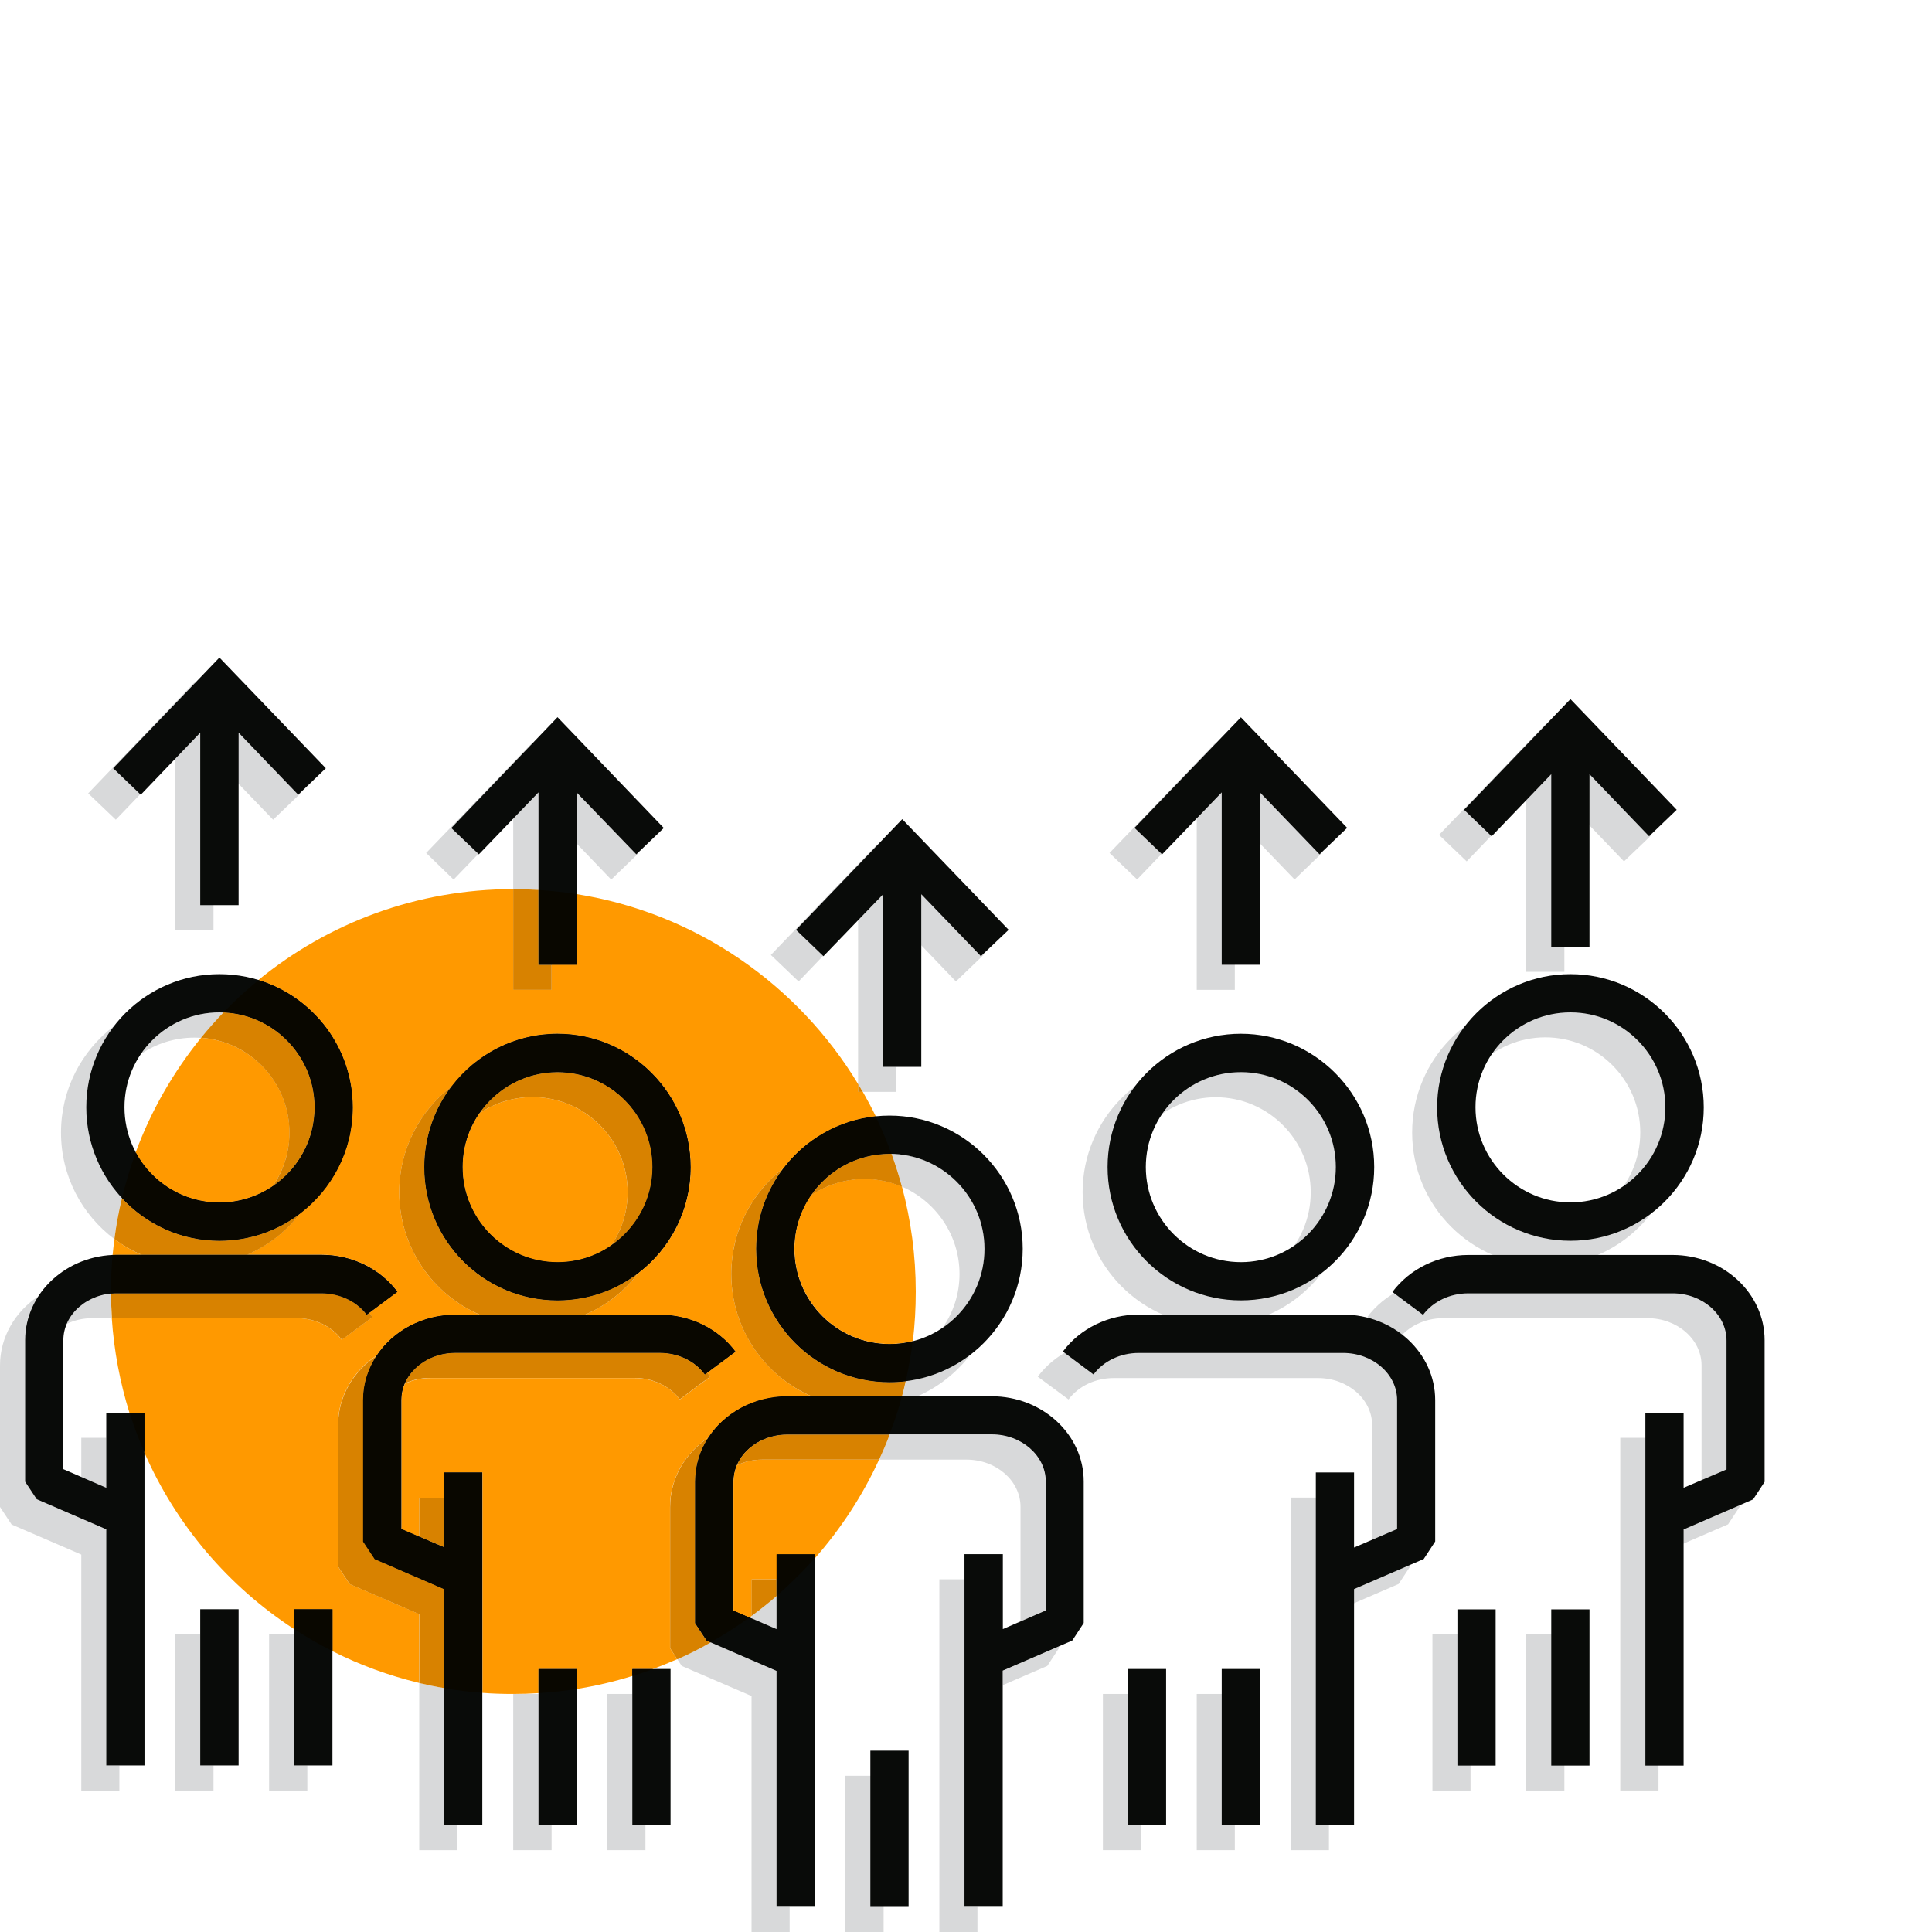
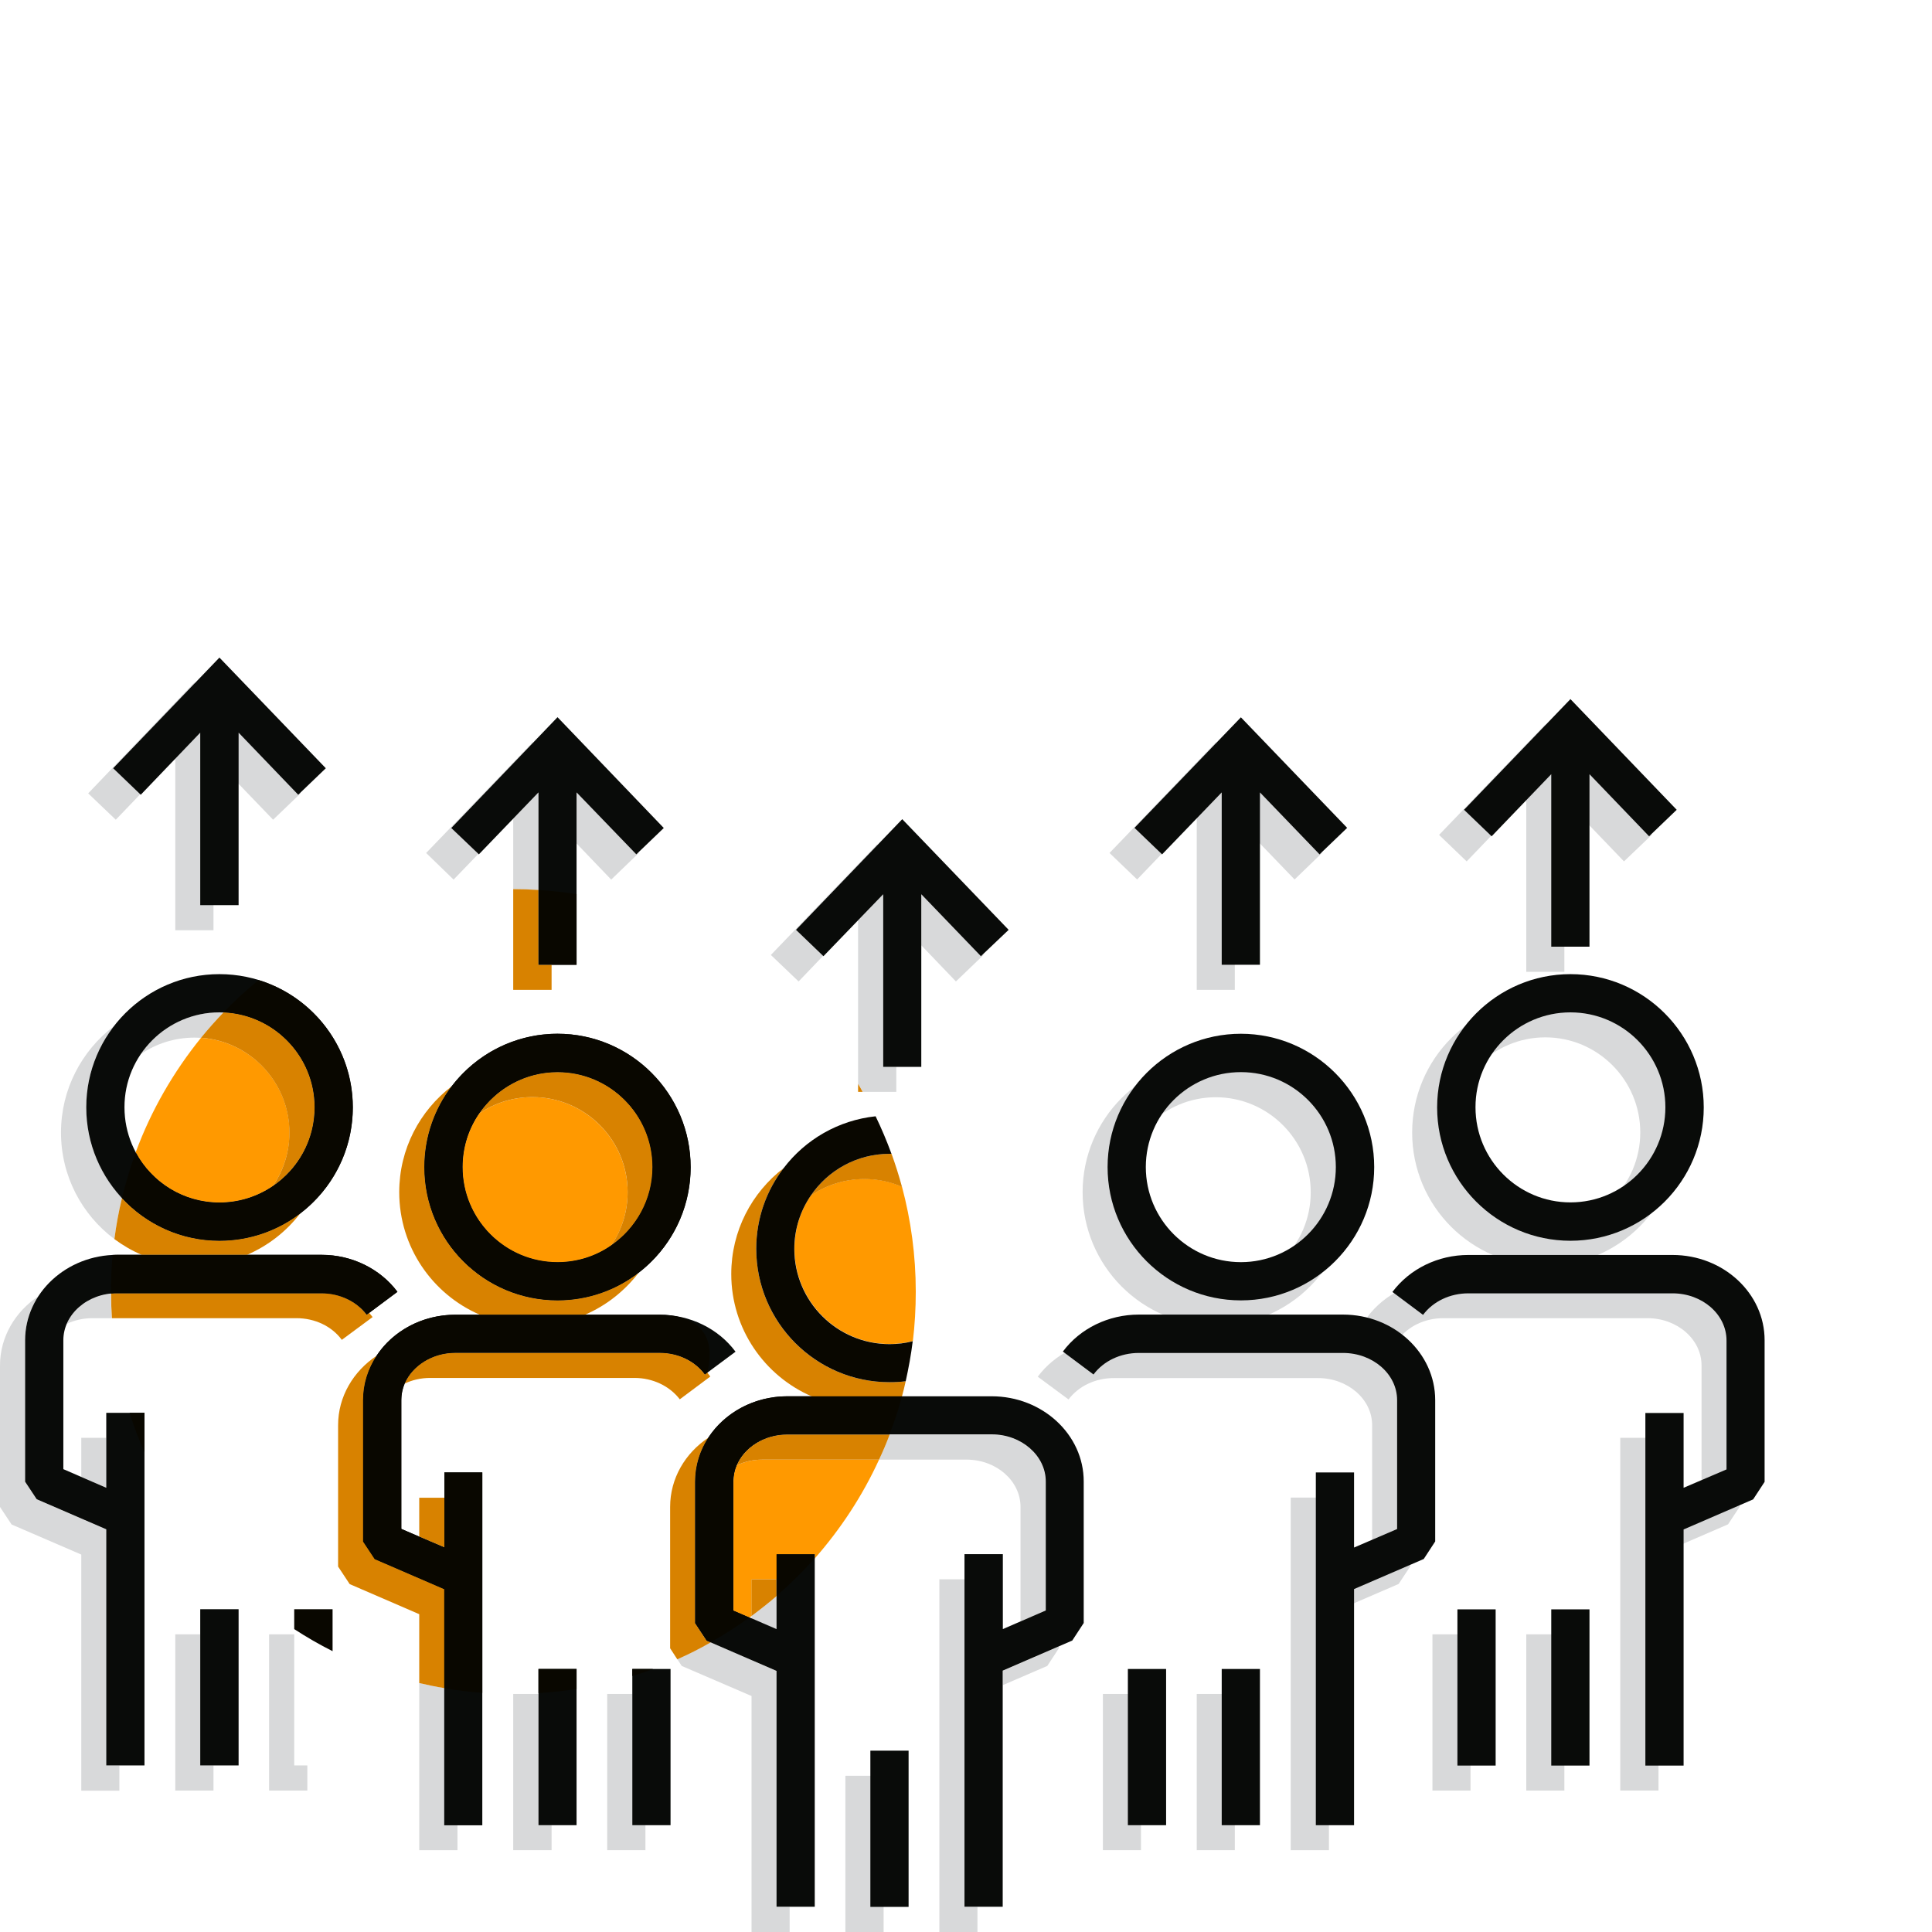
<svg xmlns="http://www.w3.org/2000/svg" version="1.1" x="0px" y="0px" viewBox="0 0 14 14" style="enable-background:new 0 0 14 14;" xml:space="preserve">
  <style type="text/css">
	.st0{clip-path:url(#SVGID_2_);fill:#FFFFFF;}
	.st1{clip-path:url(#SVGID_6_);fill:#FFFFFF;}
	.st2{clip-path:url(#SVGID_10_);fill:#FFFFFF;}
	.st3{clip-path:url(#SVGID_12_);fill:#FFFFFF;}
	.st4{clip-path:url(#SVGID_14_);fill:#FFFFFF;}
	.st5{clip-path:url(#SVGID_16_);fill:#FFFFFF;}
	.st6{fill:#F9FAFC;}
	.st7{fill:#FFFFFF;}
	.st8{fill:none;stroke:#FFAA00;stroke-width:5;stroke-miterlimit:10;}
	.st9{opacity:0.5;fill:none;stroke:#F9FAFC;stroke-width:3.75;stroke-miterlimit:10;}
	.st10{fill:#1C1C1C;}
	.st11{fill:none;stroke:#FFAA00;stroke-width:3.75;stroke-miterlimit:10;}
	.st12{fill:none;stroke:#F9FAFC;stroke-width:3.75;stroke-miterlimit:10;}
	.st13{fill:none;stroke:#FFAA00;stroke-width:11;stroke-miterlimit:10;}
	.st14{fill:#D8D9DA;}
	.st15{fill:#090B09;}
	.st16{fill:#FF9900;}
	.st17{fill:none;stroke:#090B09;stroke-miterlimit:10;}
	.st18{fill:none;stroke:#090B09;stroke-width:1.5;stroke-miterlimit:10;}
	.st19{fill:none;stroke:#000000;stroke-width:1.866;stroke-linecap:round;stroke-miterlimit:10;}
	.st20{fill:none;stroke:#090B09;stroke-width:1.5;stroke-linecap:round;stroke-linejoin:round;stroke-miterlimit:10;}
	.st21{fill:none;stroke:#D8D9DA;stroke-width:1.803;stroke-linecap:round;stroke-miterlimit:10;}
	.st22{fill:none;stroke:#000000;stroke-width:1.803;stroke-linecap:round;stroke-miterlimit:10;}
	.st23{fill:none;stroke:#000000;stroke-width:1.803;stroke-linecap:round;stroke-linejoin:round;stroke-miterlimit:10;}
	.st24{fill:#D7D9DA;}
	.st25{fill:#1D1D1B;}
	.st26{fill-rule:evenodd;clip-rule:evenodd;fill:#D7D9DA;}
	.st27{fill-rule:evenodd;clip-rule:evenodd;fill:#090B09;}
	.st28{fill:#D88200;}
	.st29{fill:#090700;}
	.st30{fill:#9B9D9F;}
	.st31{fill:#B7B9BA;}
	.st32{fill:#B76F00;}
	.st33{fill:#D78200;}
</style>
  <g id="screenshot">
</g>
  <g id="Laag_2">
</g>
  <g id="buttons">
</g>
  <g id="Laag_3">
</g>
  <g id="Laag_5">
    <g id="manager_naar_leider_1_">
      <path class="st14" d="M6.4,6.48L6.218,6.669v1.187C6.23,7.874,6.241,7.893,6.252,7.912h0.243V7.731H6.4V6.48 M6.676,6.48v0.37    l0.251,0.262l0.2-0.192L7.123,6.915L7.108,6.929L6.676,6.48 M6.357,6.118L5.586,6.92l0.201,0.192l0.178-0.186L5.768,6.738    L6.36,6.121L6.357,6.118" />
      <path class="st14" d="M3.902,5.742l-0.183,0.19v0.512l0,0c0.061,0,0.122,0.002,0.183,0.006V5.742 M4.178,5.742v0.37l0.251,0.262    l0.2-0.193L4.625,6.177L4.611,6.191L4.178,5.742 M3.859,5.38L3.088,6.181l0.199,0.193l0.179-0.186L3.27,6l0.592-0.617L3.859,5.38" />
      <polyline class="st14" points="1.408,4.946 0.639,5.749 0.839,5.94 1.27,5.491 1.27,6.741 1.547,6.741 1.547,5.491 1.979,5.94     2.178,5.749 1.408,4.946   " />
      <polyline class="st14" points="8.81,5.38 8.04,6.181 8.24,6.373 8.672,5.923 8.672,7.173 8.948,7.173 8.948,5.923 9.381,6.373     9.58,6.181 8.81,5.38   " />
      <polyline class="st14" points="11.198,5.249 10.428,6.05 10.628,6.242 11.06,5.792 11.06,7.042 11.336,7.042 11.336,5.792     11.768,6.242 11.969,6.05 11.198,5.249   " />
-       <path class="st14" d="M7.03,9.819c-0.133,0.101-0.292,0.169-0.466,0.19c-0.008,0.037-0.018,0.073-0.027,0.11h0.109    C6.798,10.053,6.93,9.949,7.03,9.819 M6.461,8.361c0.028,0.078,0.053,0.157,0.075,0.238C6.78,8.705,6.953,8.948,6.953,9.232    c0,0.144-0.045,0.278-0.122,0.389c0.183-0.124,0.304-0.334,0.304-0.572C7.135,8.675,6.833,8.368,6.461,8.361" />
      <path class="st14" d="M7.673,11.931l-0.406,0.176v0.104l0.322-0.139l0.084-0.128V11.931 M5.149,11.901    c-0.078,0.044-0.159,0.085-0.241,0.122l0.032,0.049l0.506,0.218V14h0.276v-0.182H5.627v-1.709L5.149,11.901 M5.627,11.565    c-0.058,0.05-0.119,0.099-0.181,0.144v0.018l0.181,0.079V11.565 M6.989,11.444H6.807V14h0.276v-0.182H6.989V11.444 M7.186,10.395    H6.447c-0.023,0.062-0.049,0.123-0.077,0.182h0.634c0.216,0,0.391,0.154,0.391,0.342v0.831l0.182-0.08v-0.934    C7.577,10.549,7.402,10.395,7.186,10.395" />
      <polyline class="st14" points="6.403,12.868 6.126,12.868 6.126,14 6.403,14 6.403,12.868   " />
      <path class="st14" d="M8.81,9.329c-0.379,0-0.688-0.309-0.688-0.69c0-0.379,0.309-0.688,0.688-0.688    c0.379,0,0.688,0.309,0.688,0.688C9.499,9.019,9.189,9.329,8.81,9.329 M8.81,7.674c-0.533,0-0.965,0.433-0.965,0.965    c0,0.533,0.432,0.967,0.965,0.967c0.532,0,0.966-0.433,0.966-0.967C9.777,8.107,9.342,7.674,8.81,7.674" />
      <polyline class="st14" points="8.268,12.275 7.992,12.275 7.992,13.407 8.268,13.407 8.268,12.275   " />
      <path class="st14" d="M9.55,9.708H8.81H8.07c-0.219,0-0.425,0.1-0.55,0.268l0.223,0.165c0.073-0.097,0.195-0.155,0.328-0.155h0.74    h0.74c0.215,0,0.392,0.153,0.392,0.341v0.934L9.63,11.394v-0.542H9.353v2.555H9.63v-1.711l0.505-0.218l0.084-0.127v-1.025    C10.218,9.986,9.919,9.708,9.55,9.708" />
      <polyline class="st14" points="8.948,12.275 8.672,12.275 8.672,13.407 8.948,13.407 8.948,12.275   " />
      <polyline class="st14" points="4.582,12.275 4.4,12.275 4.4,13.407 4.677,13.407 4.677,13.226 4.582,13.226 4.582,12.275   " />
      <path class="st14" d="M3.038,12.195v1.212h0.277v-0.181H3.22v-0.993C3.159,12.222,3.098,12.21,3.038,12.195" />
      <polyline class="st14" points="3.902,12.275 3.719,12.275 3.719,13.407 3.997,13.407 3.997,13.226 3.902,13.226 3.902,12.275       " />
      <path class="st14" d="M0.824,7.437c-0.232,0.177-0.382,0.456-0.382,0.77c0,0.316,0.152,0.596,0.387,0.772    c0.013-0.101,0.031-0.2,0.055-0.297C0.723,8.509,0.625,8.278,0.625,8.024C0.625,7.804,0.699,7.6,0.824,7.437 M1.59,7.336    c-0.236,0-0.446,0.12-0.57,0.303c0.11-0.076,0.245-0.12,0.389-0.12c0.017,0,0.033,0.001,0.049,0.002    C1.509,7.456,1.563,7.395,1.62,7.336C1.61,7.336,1.6,7.336,1.59,7.336" />
      <polyline class="st14" points="2.132,11.843 1.95,11.843 1.95,12.975 2.227,12.975 2.227,12.793 2.132,12.793 2.132,11.843   " />
      <path class="st14" d="M0.77,10.419H0.589v0.283l0.181,0.079V10.419 M0.278,9.393C0.11,9.505,0,9.688,0,9.895v1.025l0.084,0.127    l0.505,0.218v1.711h0.276v-0.182H0.77v-1.711l-0.504-0.218l-0.084-0.127V9.712C0.181,9.595,0.217,9.486,0.278,9.393 M0.804,9.374    C0.656,9.389,0.534,9.476,0.484,9.593c0.055-0.026,0.118-0.041,0.185-0.041H0.81C0.806,9.493,0.804,9.434,0.804,9.374" />
      <polyline class="st14" points="1.451,11.843 1.27,11.843 1.27,12.975 1.547,12.975 1.547,12.793 1.451,12.793 1.451,11.843   " />
      <path class="st14" d="M11.198,8.895c-0.379,0-0.688-0.309-0.688-0.689c0-0.379,0.309-0.689,0.688-0.689s0.688,0.309,0.688,0.689    C11.886,8.586,11.577,8.895,11.198,8.895 M11.198,7.24c-0.533,0-0.965,0.433-0.965,0.967s0.432,0.965,0.965,0.965    c0.532,0,0.966-0.432,0.966-0.965S11.73,7.24,11.198,7.24" />
      <polyline class="st14" points="10.656,11.843 10.38,11.843 10.38,12.975 10.656,12.975 10.656,11.843   " />
      <path class="st14" d="M11.938,9.276h-0.74h-0.74c-0.22,0-0.425,0.1-0.55,0.268l0.222,0.165c0.073-0.098,0.195-0.157,0.328-0.157    h0.74h0.74c0.217,0,0.392,0.154,0.392,0.342v0.934l-0.312,0.134v-0.543h-0.277v2.556h0.277v-1.711l0.504-0.218l0.084-0.127V9.895    C12.606,9.552,12.307,9.276,11.938,9.276" />
      <polyline class="st14" points="11.336,11.843 11.06,11.843 11.06,12.975 11.336,12.975 11.336,11.843   " />
      <polyline class="st15" points="6.4,6.48 6.4,7.731 6.676,7.731 6.676,6.48 7.108,6.929 7.309,6.738 6.538,5.936 5.768,6.738     5.967,6.929 6.4,6.48   " />
      <polyline class="st15" points="3.902,5.742 3.902,6.991 4.178,6.991 4.178,5.742 4.611,6.191 4.81,6 4.04,5.197 3.27,6     3.47,6.191 3.902,5.742   " />
      <polygon class="st15" points="1.451,5.309 1.451,6.559 1.729,6.559 1.729,5.309 2.161,5.759 2.361,5.567 1.59,4.765 0.82,5.567     1.02,5.759   " />
      <polygon class="st15" points="8.853,5.742 8.853,6.991 9.13,6.991 9.13,5.742 9.562,6.191 9.762,5.999 8.992,5.198 8.221,5.999     8.421,6.191   " />
      <polygon class="st15" points="11.241,5.61 11.241,6.86 11.518,6.86 11.518,5.61 11.95,6.06 12.15,5.868 11.38,5.066 10.609,5.868     10.809,6.06   " />
-       <path class="st15" d="M6.446,10.016c0.532,0,0.965-0.433,0.965-0.967c0-0.532-0.434-0.965-0.965-0.965    c-0.533,0-0.966,0.433-0.966,0.965C5.48,9.582,5.913,10.016,6.446,10.016 M6.446,8.361c0.379,0,0.688,0.309,0.688,0.689    c0,0.381-0.309,0.69-0.688,0.69c-0.38,0-0.69-0.309-0.69-0.69C5.757,8.67,6.066,8.361,6.446,8.361" />
      <path class="st15" d="M7.186,10.118h-0.74H5.705c-0.368,0-0.668,0.278-0.668,0.619v1.025l0.084,0.127l0.506,0.219v1.709h0.277    v-2.555H5.627v0.543l-0.312-0.135v-0.934c0-0.188,0.175-0.342,0.391-0.342h0.741h0.74c0.215,0,0.391,0.154,0.391,0.342v0.934    l-0.311,0.135v-0.543H6.989v2.555h0.277v-1.711l0.504-0.218l0.083-0.127v-1.025C7.854,10.396,7.554,10.118,7.186,10.118" />
      <rect x="6.307" y="12.686" class="st15" width="0.277" height="1.132" />
      <path class="st15" d="M8.992,9.423c0.532,0,0.966-0.433,0.966-0.966c0-0.532-0.434-0.966-0.966-0.966    c-0.533,0-0.966,0.434-0.966,0.966C8.026,8.99,8.459,9.423,8.992,9.423z M8.992,7.769c0.38,0,0.688,0.309,0.688,0.688    S9.372,9.146,8.992,9.146S8.303,8.837,8.303,8.457S8.612,7.769,8.992,7.769z" />
      <rect x="8.173" y="12.094" class="st15" width="0.277" height="1.132" />
      <path class="st15" d="M9.732,9.526h-0.74h-0.74c-0.219,0-0.425,0.1-0.55,0.268L7.924,9.96C7.997,9.862,8.12,9.804,8.252,9.804    h0.74h0.74c0.216,0,0.392,0.153,0.392,0.342v0.934l-0.312,0.134V10.67H9.535v2.556h0.277v-1.711l0.505-0.218L10.4,11.17v-1.024    C10.4,9.804,10.1,9.526,9.732,9.526z" />
      <rect x="8.853" y="12.094" class="st15" width="0.277" height="1.132" />
      <path class="st15" d="M4.04,9.423c0.532,0,0.965-0.432,0.965-0.965c0-0.532-0.433-0.967-0.965-0.967    c-0.533,0-0.965,0.435-0.965,0.967C3.075,8.991,3.507,9.423,4.04,9.423 M4.04,7.769c0.379,0,0.688,0.308,0.688,0.688    c0,0.379-0.31,0.689-0.688,0.689c-0.379,0-0.688-0.309-0.688-0.689C3.352,8.077,3.661,7.769,4.04,7.769" />
      <polyline class="st15" points="4.582,13.226 4.859,13.226 4.859,12.094 4.582,12.094 4.582,13.226   " />
      <path class="st15" d="M3.22,11.213l-0.312-0.134v-0.934c0-0.188,0.175-0.342,0.392-0.342h0.74h0.74    c0.133,0,0.255,0.058,0.328,0.157L5.33,9.795C5.205,9.627,5,9.527,4.78,9.527H4.04H3.3c-0.37,0-0.669,0.278-0.669,0.619v1.025    l0.084,0.127l0.504,0.218v1.711h0.276V10.67H3.22V11.213" />
      <polyline class="st15" points="3.902,13.226 4.178,13.226 4.178,12.094 3.902,12.094 3.902,13.226   " />
      <path class="st15" d="M1.59,8.991c0.533,0,0.967-0.433,0.967-0.967c0-0.532-0.434-0.965-0.967-0.965    c-0.532,0-0.965,0.433-0.965,0.965C0.625,8.557,1.058,8.991,1.59,8.991 M1.59,7.336c0.381,0,0.69,0.309,0.69,0.688    c0,0.381-0.309,0.69-0.69,0.69c-0.379,0-0.688-0.309-0.688-0.69C0.901,7.645,1.211,7.336,1.59,7.336" />
-       <polyline class="st15" points="2.132,12.793 2.409,12.793 2.409,11.661 2.132,11.661 2.132,12.793   " />
      <path class="st15" d="M2.88,9.361C2.754,9.193,2.549,9.093,2.331,9.093H1.59H0.85c-0.368,0-0.668,0.278-0.668,0.619v1.025    l0.084,0.127l0.504,0.218v1.711h0.277v-2.555H0.77v0.543l-0.311-0.135V9.712c0-0.188,0.175-0.341,0.391-0.341h0.74h0.741    c0.131,0,0.254,0.058,0.327,0.155L2.88,9.361" />
      <polyline class="st15" points="1.451,12.793 1.729,12.793 1.729,11.661 1.451,11.661 1.451,12.793   " />
      <path class="st15" d="M11.38,8.991c0.533,0,0.966-0.433,0.966-0.966c0-0.532-0.433-0.966-0.966-0.966    c-0.532,0-0.966,0.434-0.966,0.966C10.414,8.558,10.847,8.991,11.38,8.991z M11.38,7.336c0.38,0,0.688,0.309,0.688,0.688    c0,0.38-0.309,0.689-0.688,0.689s-0.688-0.309-0.688-0.689C10.691,7.645,11,7.336,11.38,7.336z" />
      <rect x="10.561" y="11.662" class="st15" width="0.277" height="1.132" />
      <path class="st15" d="M12.12,9.094h-0.74h-0.74c-0.219,0-0.424,0.1-0.55,0.268l0.222,0.166c0.073-0.098,0.196-0.156,0.328-0.156    h0.74h0.74c0.216,0,0.391,0.153,0.391,0.342v0.934L12.2,10.781v-0.542h-0.277v2.555H12.2v-1.711l0.504-0.218l0.083-0.127V9.713    C12.788,9.372,12.488,9.094,12.12,9.094z" />
      <rect x="11.241" y="11.662" class="st15" width="0.277" height="1.132" />
-       <path class="st16" d="M0.829,8.979C0.824,9.017,0.82,9.055,0.816,9.094c0.011,0,0.022-0.001,0.034-0.001h0.177    C0.956,9.063,0.89,9.024,0.829,8.979 M3.719,6.443c-0.701,0-1.343,0.247-1.846,0.658c0.395,0.122,0.683,0.489,0.683,0.922    c0,0.313-0.149,0.591-0.38,0.768c-0.1,0.131-0.233,0.235-0.386,0.301h0.541c0.218,0,0.423,0.1,0.549,0.268L2.675,9.514    c0.008,0.01,0.016,0.02,0.024,0.03L2.476,9.709C2.404,9.611,2.281,9.552,2.149,9.552h-0.74H0.81    c0.016,0.238,0.06,0.467,0.128,0.686h0.108v0.287c0.229,0.525,0.609,0.97,1.085,1.28v-0.144h0.278v0.304    c0.198,0.1,0.408,0.177,0.628,0.23v-0.499l-0.504-0.218l-0.084-0.127v-1.025c0-0.207,0.111-0.391,0.28-0.503    C2.847,9.646,3.059,9.527,3.3,9.527h0.177c-0.343-0.148-0.584-0.49-0.584-0.888c0-0.312,0.149-0.591,0.381-0.767    C3.45,7.64,3.728,7.491,4.04,7.491c0.532,0,0.965,0.435,0.965,0.967c0,0.312-0.148,0.59-0.378,0.766    C4.526,9.355,4.393,9.461,4.239,9.527H4.78c0.22,0,0.425,0.1,0.55,0.268L5.125,9.947c0.008,0.009,0.016,0.019,0.022,0.029    l-0.221,0.165C4.853,10.044,4.73,9.986,4.599,9.986H3.858h-0.74c-0.067,0-0.13,0.015-0.185,0.041    c-0.016,0.037-0.024,0.077-0.024,0.119v0.934l0.129,0.056v-0.282H3.22V10.67h0.276v1.597c0.074,0.006,0.148,0.008,0.223,0.008    c0.061,0,0.122-0.002,0.183-0.006v-0.175h0.276v0.145c0.138-0.022,0.272-0.053,0.403-0.094v-0.051h0.151    c0.059-0.022,0.118-0.046,0.175-0.071l-0.052-0.08V10.92c0-0.207,0.109-0.39,0.277-0.502c0.118-0.179,0.331-0.299,0.572-0.299    h0.178C5.54,9.97,5.299,9.628,5.299,9.232c0-0.313,0.149-0.591,0.38-0.768c0.157-0.205,0.396-0.346,0.667-0.375    c-0.029-0.06-0.061-0.12-0.094-0.178H6.218V7.855c-0.436-0.721-1.174-1.239-2.04-1.376v0.511H3.997v0.182H3.719V6.443" />
      <path class="st28" d="M6.218,7.855v0.057h0.033C6.241,7.893,6.23,7.874,6.218,7.855" />
      <path class="st28" d="M3.719,6.443L3.719,6.443v0.73h0.278V6.991H3.902V6.449C3.842,6.445,3.78,6.443,3.719,6.443" />
      <path class="st28" d="M5.679,8.464c-0.231,0.177-0.38,0.455-0.38,0.768c0,0.397,0.241,0.739,0.584,0.887h0.563h0.09    c0.01-0.036,0.019-0.073,0.027-0.11c-0.039,0.005-0.078,0.007-0.117,0.007c-0.533,0-0.966-0.433-0.966-0.967    C5.48,8.829,5.554,8.626,5.679,8.464" />
      <path class="st28" d="M5.133,10.418c-0.168,0.112-0.277,0.295-0.277,0.502v1.024l0.052,0.08c0.083-0.037,0.163-0.077,0.241-0.122    l-0.028-0.012l-0.084-0.127v-1.025C5.037,10.62,5.072,10.511,5.133,10.418" />
      <path class="st28" d="M3.274,7.871C3.042,8.048,2.893,8.326,2.893,8.639c0,0.398,0.241,0.74,0.584,0.888H4.04h0.199    c0.154-0.066,0.287-0.172,0.388-0.303C4.464,9.348,4.26,9.423,4.04,9.423c-0.533,0-0.965-0.432-0.965-0.965    C3.075,8.237,3.149,8.034,3.274,7.871" />
      <path class="st28" d="M3.22,10.853H3.038v0.282l0.183,0.078V10.853 M2.73,9.824c-0.169,0.112-0.28,0.296-0.28,0.503v1.025    l0.084,0.127l0.504,0.218v0.499c0.061,0.014,0.121,0.027,0.183,0.037v-0.717l-0.504-0.218L2.632,11.17v-1.025    C2.632,10.028,2.668,9.917,2.73,9.824 M4.78,9.803H4.04H3.3c-0.169,0-0.312,0.093-0.368,0.223    c0.055-0.026,0.118-0.041,0.185-0.041h0.74h0.741c0.131,0,0.254,0.058,0.328,0.155l0.221-0.165    c-0.007-0.01-0.015-0.019-0.022-0.029L5.108,9.96C5.035,9.862,4.913,9.803,4.78,9.803" />
      <path class="st28" d="M0.884,8.682C0.86,8.779,0.842,8.878,0.829,8.979C0.89,9.024,0.956,9.063,1.027,9.093H1.59H1.79    c0.153-0.066,0.286-0.17,0.386-0.301C2.013,8.917,1.81,8.991,1.59,8.991C1.311,8.991,1.06,8.872,0.884,8.682" />
      <path class="st28" d="M2.331,9.371H1.59H0.85c-0.016,0-0.031,0.001-0.045,0.002c0,0.06,0.002,0.12,0.006,0.179h0.598h0.74    c0.132,0,0.255,0.058,0.328,0.157l0.223-0.165c-0.008-0.01-0.016-0.02-0.024-0.03L2.657,9.527C2.585,9.43,2.462,9.371,2.331,9.371    " />
      <path class="st16" d="M1.457,7.52C1.257,7.767,1.095,8.047,0.983,8.351C1.1,8.567,1.328,8.714,1.59,8.714    c0.143,0,0.276-0.044,0.387-0.119c0.076-0.111,0.121-0.245,0.121-0.389C2.097,7.844,1.814,7.545,1.457,7.52" />
      <path class="st28" d="M1.62,7.336C1.563,7.395,1.509,7.456,1.457,7.52c0.356,0.025,0.64,0.324,0.64,0.687    c0,0.144-0.044,0.278-0.121,0.389C2.159,8.471,2.28,8.262,2.28,8.024C2.28,7.655,1.987,7.352,1.62,7.336" />
      <path class="st16" d="M3.858,7.95c-0.143,0-0.275,0.044-0.386,0.119c-0.076,0.111-0.12,0.245-0.12,0.389    c0,0.379,0.309,0.689,0.688,0.689c0.144,0,0.278-0.045,0.389-0.121c0.075-0.11,0.119-0.243,0.119-0.387    C4.548,8.259,4.238,7.95,3.858,7.95" />
      <path class="st28" d="M4.04,7.769c-0.235,0-0.444,0.119-0.568,0.3C3.582,7.994,3.715,7.95,3.858,7.95    c0.381,0,0.69,0.309,0.69,0.688c0,0.143-0.043,0.276-0.119,0.387c0.181-0.124,0.3-0.333,0.3-0.568    C4.729,8.077,4.419,7.769,4.04,7.769" />
      <path class="st16" d="M6.264,8.543c-0.144,0-0.278,0.045-0.389,0.12C5.8,8.774,5.757,8.907,5.757,9.049    c0,0.381,0.31,0.69,0.69,0.69c0.058,0,0.114-0.007,0.168-0.021C6.629,9.601,6.636,9.481,6.636,9.36c0-0.263-0.035-0.518-0.1-0.761    C6.452,8.563,6.361,8.543,6.264,8.543" />
      <path class="st28" d="M6.446,8.361c-0.237,0-0.447,0.12-0.571,0.303c0.111-0.076,0.245-0.12,0.389-0.12    c0.097,0,0.188,0.02,0.272,0.056c-0.022-0.081-0.047-0.16-0.075-0.238C6.456,8.361,6.451,8.361,6.446,8.361" />
      <path class="st16" d="M6.37,10.577H6.264h-0.74c-0.067,0-0.13,0.015-0.185,0.041c-0.016,0.037-0.024,0.077-0.024,0.119v0.934    l0.116,0.05c0.005-0.004,0.01-0.008,0.016-0.011v-0.266h0.181v-0.181h0.277v0.029C6.092,11.079,6.25,10.839,6.37,10.577" />
      <path class="st28" d="M5.627,11.444H5.446v0.266c0.062-0.046,0.123-0.094,0.181-0.144V11.444 M6.447,10.395L6.447,10.395H5.705    c-0.167,0-0.311,0.093-0.366,0.223c0.055-0.026,0.118-0.041,0.185-0.041h0.74H6.37C6.398,10.518,6.424,10.457,6.447,10.395" />
      <path class="st29" d="M3.902,6.449v0.542h0.095h0.181V6.479C4.088,6.465,3.995,6.455,3.902,6.449" />
      <path class="st29" d="M6.345,8.089C6.074,8.118,5.836,8.258,5.679,8.464C5.554,8.626,5.48,8.829,5.48,9.049    c0,0.533,0.433,0.967,0.966,0.967c0.04,0,0.079-0.002,0.117-0.007c0.021-0.095,0.039-0.192,0.051-0.29    c-0.054,0.014-0.11,0.021-0.168,0.021c-0.38,0-0.69-0.309-0.69-0.69c0-0.143,0.044-0.276,0.119-0.386    c0.124-0.183,0.334-0.303,0.571-0.303c0.005,0,0.009,0,0.014,0C6.426,8.268,6.388,8.178,6.345,8.089" />
      <path class="st29" d="M5.904,11.263H5.627v0.181v0.121c0.098-0.085,0.19-0.176,0.277-0.273V11.263 M6.536,10.118h-0.09H5.884    H5.705c-0.242,0-0.455,0.12-0.572,0.299c-0.061,0.093-0.096,0.203-0.096,0.32v1.025l0.084,0.127l0.028,0.012    c0.098-0.055,0.191-0.115,0.281-0.18l-0.116-0.05v-0.934c0-0.042,0.009-0.082,0.024-0.119c0.055-0.13,0.199-0.223,0.366-0.223    h0.741h0C6.481,10.305,6.511,10.213,6.536,10.118" />
      <path class="st29" d="M3.472,8.069c0.125-0.181,0.333-0.3,0.568-0.3c0.379,0,0.688,0.308,0.688,0.688    c0,0.235-0.119,0.443-0.3,0.568C4.318,9.102,4.184,9.146,4.04,9.146c-0.379,0-0.688-0.309-0.688-0.689    C3.352,8.313,3.396,8.179,3.472,8.069 M4.04,7.491c-0.312,0-0.59,0.149-0.767,0.38C3.149,8.034,3.075,8.237,3.075,8.458    c0,0.533,0.432,0.965,0.965,0.965c0.22,0,0.424-0.074,0.586-0.199c0.23-0.176,0.378-0.454,0.378-0.766    C5.005,7.926,4.572,7.491,4.04,7.491" />
      <path class="st29" d="M4.733,12.094H4.582v0.051C4.633,12.13,4.683,12.113,4.733,12.094" />
-       <path class="st29" d="M4.78,9.527H4.239H4.04H3.477H3.3c-0.242,0-0.454,0.119-0.571,0.297c-0.062,0.094-0.098,0.204-0.098,0.322    v1.025l0.084,0.127l0.504,0.218v0.717c0.091,0.016,0.183,0.027,0.276,0.034V10.67H3.22v0.182v0.361l-0.183-0.078l-0.129-0.056    v-0.934c0-0.042,0.009-0.082,0.024-0.119C2.988,9.897,3.132,9.803,3.3,9.803h0.74h0.74c0.133,0,0.255,0.058,0.328,0.157    l0.017-0.013L5.33,9.795C5.205,9.627,5,9.527,4.78,9.527" />
+       <path class="st29" d="M4.78,9.527H4.239H4.04H3.477H3.3c-0.242,0-0.454,0.119-0.571,0.297c-0.062,0.094-0.098,0.204-0.098,0.322    v1.025l0.084,0.127l0.504,0.218v0.717c0.091,0.016,0.183,0.027,0.276,0.034V10.67H3.22v0.182v0.361l-0.183-0.078l-0.129-0.056    v-0.934c0-0.042,0.009-0.082,0.024-0.119C2.988,9.897,3.132,9.803,3.3,9.803h0.74h0.74c0.133,0,0.255,0.058,0.328,0.157    l0.017-0.013C5.205,9.627,5,9.527,4.78,9.527" />
      <path class="st29" d="M4.178,12.094H3.902v0.175c0.093-0.006,0.186-0.016,0.276-0.03V12.094" />
      <path class="st29" d="M1.874,7.102C1.784,7.175,1.7,7.253,1.62,7.336c0.367,0.016,0.66,0.319,0.66,0.688    c0,0.237-0.12,0.447-0.303,0.571C1.866,8.67,1.733,8.714,1.59,8.714c-0.262,0-0.49-0.147-0.606-0.363    c-0.04,0.108-0.073,0.218-0.1,0.331C1.06,8.872,1.311,8.991,1.59,8.991c0.22,0,0.423-0.074,0.586-0.198    c0.231-0.177,0.38-0.455,0.38-0.768C2.556,7.591,2.269,7.223,1.874,7.102" />
      <path class="st29" d="M2.409,11.661H2.132v0.144c0.089,0.058,0.182,0.112,0.278,0.16V11.661" />
      <path class="st29" d="M1.047,10.238H0.939c0.031,0.098,0.067,0.194,0.108,0.287V10.238 M2.331,9.093H1.79H1.59H1.027H0.85    c-0.011,0-0.022,0-0.034,0.001C0.808,9.182,0.804,9.27,0.804,9.36c0,0.005,0,0.009,0,0.014c0.015-0.002,0.03-0.002,0.045-0.002    h0.74h0.741c0.131,0,0.254,0.058,0.327,0.155l0.018-0.013L2.88,9.361C2.754,9.193,2.549,9.093,2.331,9.093" />
    </g>
  </g>
</svg>